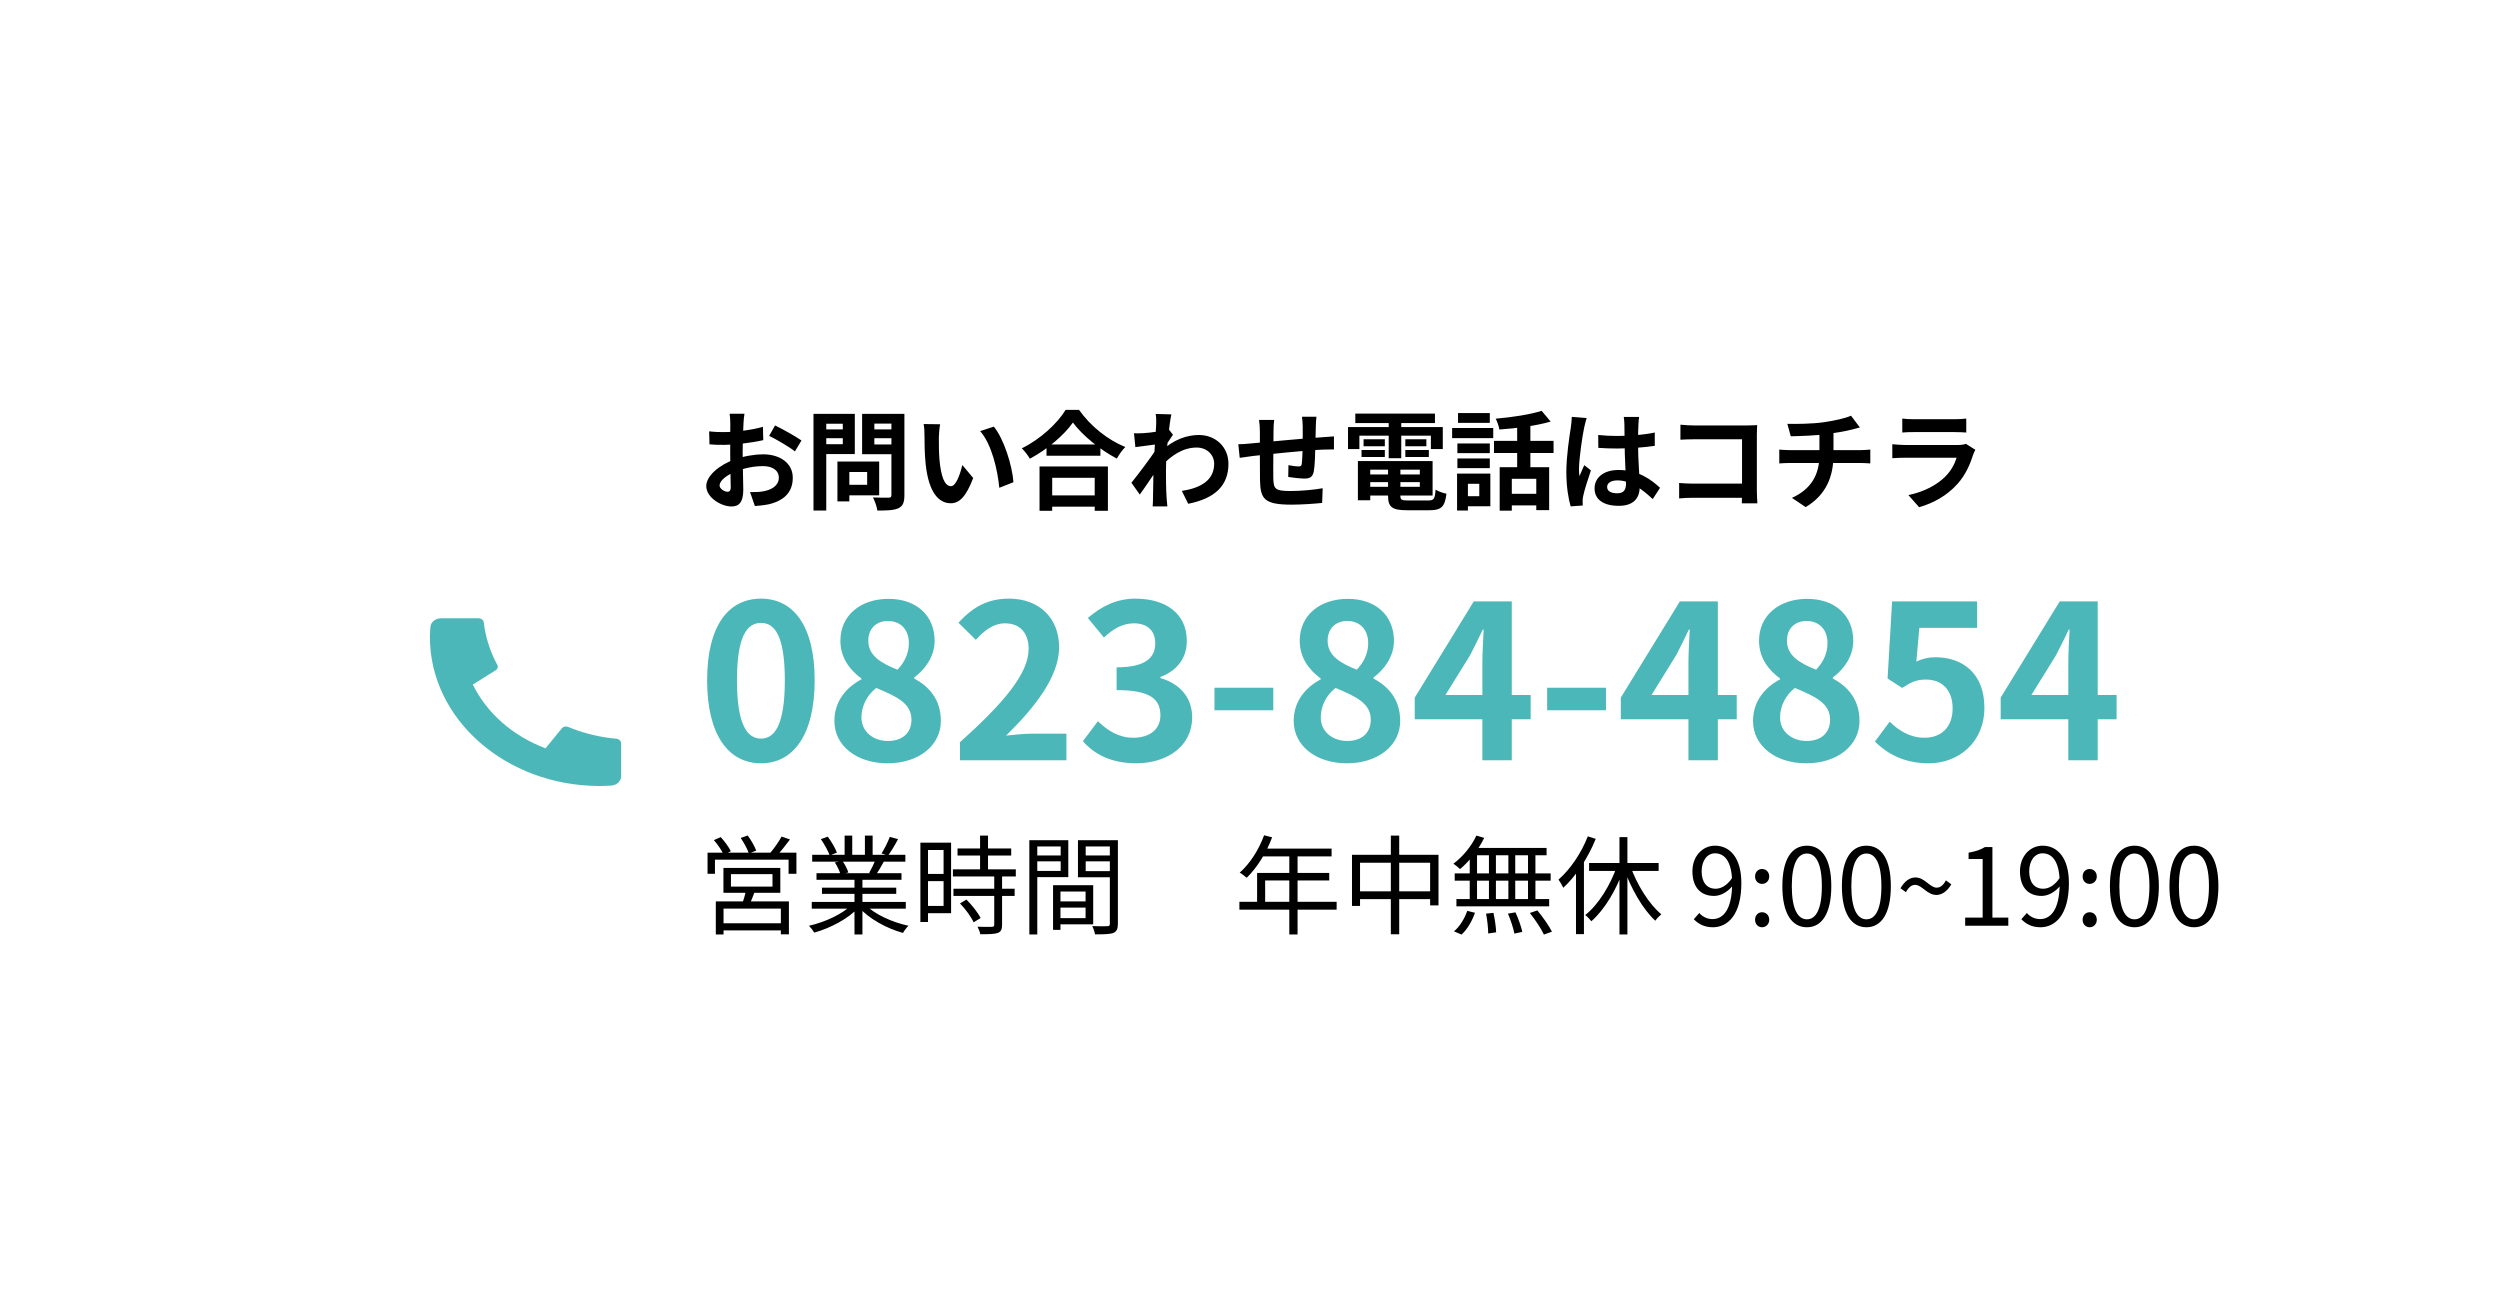
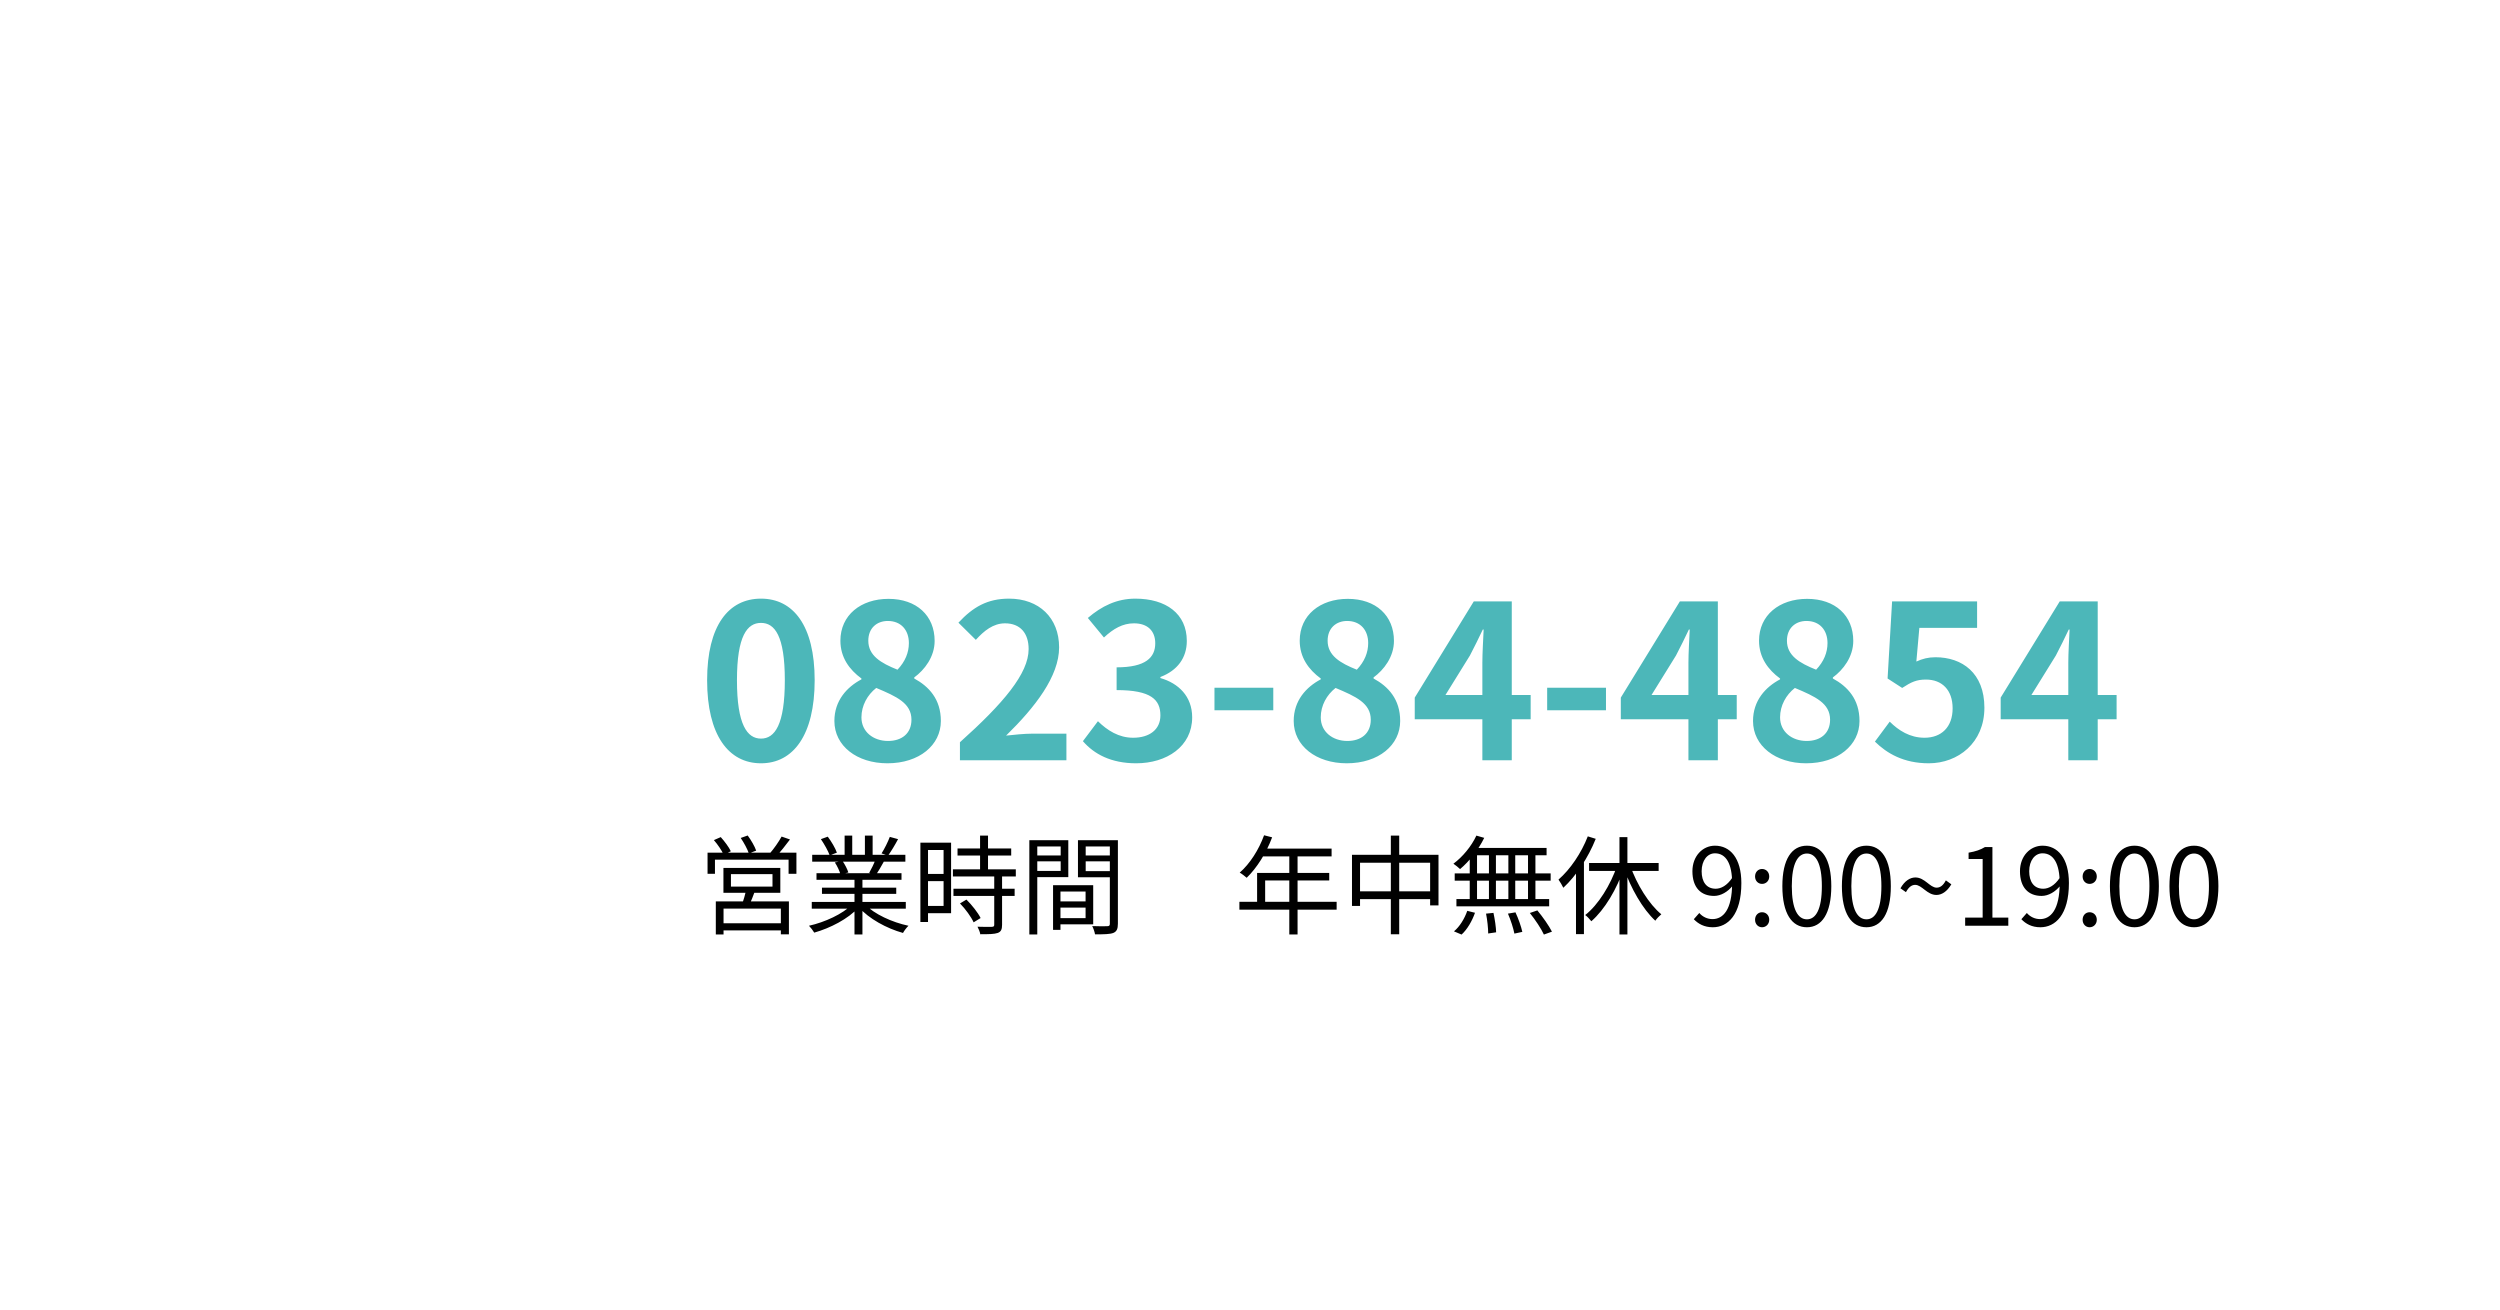
<svg xmlns="http://www.w3.org/2000/svg" width="559" height="293" viewBox="0 0 559 293" fill="none">
  <g filter="url(#filter0_d_0_20)">
    <rect width="534" height="268" fill="white" />
    <path d="M155.16 155.672C147.912 155.672 143.112 149.384 143.112 137.096C143.112 124.856 147.912 118.856 155.16 118.856C162.36 118.856 167.16 124.856 167.16 137.096C167.16 149.384 162.36 155.672 155.16 155.672ZM155.16 150.152C158.232 150.152 160.488 147.08 160.488 137.096C160.488 127.16 158.232 124.28 155.16 124.28C152.088 124.28 149.784 127.16 149.784 137.096C149.784 147.08 152.088 150.152 155.16 150.152ZM183.424 155.672C176.609 155.672 171.569 151.784 171.569 146.216C171.569 141.656 174.353 138.632 177.617 136.904V136.712C174.929 134.744 172.913 132.008 172.913 128.264C172.913 122.552 177.473 118.904 183.665 118.904C189.953 118.904 193.984 122.648 193.984 128.312C193.984 131.864 191.729 134.792 189.425 136.472V136.712C192.689 138.488 195.377 141.32 195.377 146.216C195.377 151.592 190.577 155.672 183.424 155.672ZM185.681 134.744C187.409 132.92 188.225 130.904 188.225 128.792C188.225 125.864 186.449 123.848 183.521 123.848C181.073 123.848 179.153 125.432 179.153 128.264C179.153 131.576 181.937 133.256 185.681 134.744ZM183.569 150.68C186.641 150.68 188.801 149 188.801 145.928C188.801 142.232 185.489 140.744 180.929 138.824C178.961 140.36 177.617 142.76 177.617 145.4C177.617 148.616 180.257 150.68 183.569 150.68ZM199.641 155V150.968C209.337 142.28 215.001 135.608 215.001 130.136C215.001 126.584 213.129 124.376 209.721 124.376C207.081 124.376 205.017 126.056 203.193 128.072L199.305 124.232C202.569 120.728 205.785 118.856 210.633 118.856C217.305 118.856 221.817 123.128 221.817 129.752C221.817 136.232 216.441 143.144 209.961 149.48C211.737 149.288 214.089 149.048 215.769 149.048H223.449V155H199.641ZM239.042 155.672C233.426 155.672 229.634 153.608 227.138 150.728L230.498 146.264C232.61 148.328 235.154 149.96 238.37 149.96C242.018 149.96 244.466 148.136 244.466 144.968C244.466 141.464 242.402 139.304 234.674 139.304V134.216C241.202 134.216 243.314 132.008 243.314 128.84C243.314 126.056 241.586 124.376 238.562 124.376C236.018 124.376 233.954 125.576 231.842 127.544L228.242 123.176C231.314 120.536 234.722 118.856 238.85 118.856C245.714 118.856 250.37 122.216 250.37 128.312C250.37 132.104 248.258 134.936 244.466 136.376V136.616C248.498 137.768 251.57 140.696 251.57 145.4C251.57 151.928 245.858 155.672 239.042 155.672ZM256.554 143.816V138.776H269.706V143.816H256.554ZM286.128 155.672C279.312 155.672 274.272 151.784 274.272 146.216C274.272 141.656 277.056 138.632 280.32 136.904V136.712C277.632 134.744 275.616 132.008 275.616 128.264C275.616 122.552 280.176 118.904 286.368 118.904C292.656 118.904 296.688 122.648 296.688 128.312C296.688 131.864 294.432 134.792 292.128 136.472V136.712C295.392 138.488 298.08 141.32 298.08 146.216C298.08 151.592 293.28 155.672 286.128 155.672ZM288.384 134.744C290.112 132.92 290.928 130.904 290.928 128.792C290.928 125.864 289.152 123.848 286.224 123.848C283.776 123.848 281.856 125.432 281.856 128.264C281.856 131.576 284.64 133.256 288.384 134.744ZM286.272 150.68C289.344 150.68 291.504 149 291.504 145.928C291.504 142.232 288.192 140.744 283.632 138.824C281.664 140.36 280.32 142.76 280.32 145.4C280.32 148.616 282.96 150.68 286.272 150.68ZM316.456 155V133.16C316.456 131.096 316.648 127.88 316.744 125.768H316.552C315.64 127.688 314.68 129.656 313.672 131.576L308.2 140.408H327.256V145.832H301.336V140.984L314.536 119.48H323.032V155H316.456ZM330.945 143.816V138.776H344.097V143.816H330.945ZM362.534 155V133.16C362.534 131.096 362.726 127.88 362.822 125.768H362.63C361.718 127.688 360.758 129.656 359.75 131.576L354.278 140.408H373.334V145.832H347.414V140.984L360.614 119.48H369.11V155H362.534ZM388.831 155.672C382.015 155.672 376.975 151.784 376.975 146.216C376.975 141.656 379.759 138.632 383.023 136.904V136.712C380.335 134.744 378.319 132.008 378.319 128.264C378.319 122.552 382.879 118.904 389.071 118.904C395.359 118.904 399.391 122.648 399.391 128.312C399.391 131.864 397.135 134.792 394.831 136.472V136.712C398.095 138.488 400.783 141.32 400.783 146.216C400.783 151.592 395.983 155.672 388.831 155.672ZM391.087 134.744C392.815 132.92 393.631 130.904 393.631 128.792C393.631 125.864 391.855 123.848 388.927 123.848C386.479 123.848 384.559 125.432 384.559 128.264C384.559 131.576 387.343 133.256 391.087 134.744ZM388.975 150.68C392.047 150.68 394.207 149 394.207 145.928C394.207 142.232 390.895 140.744 386.335 138.824C384.367 140.36 383.023 142.76 383.023 145.4C383.023 148.616 385.663 150.68 388.975 150.68ZM416.279 155.672C410.663 155.672 406.919 153.464 404.231 150.824L407.543 146.36C409.511 148.328 412.055 149.96 415.319 149.96C419.063 149.96 421.607 147.608 421.607 143.384C421.607 139.256 419.207 136.952 415.655 136.952C413.543 136.952 412.391 137.48 410.327 138.824L407.063 136.712L408.071 119.48H427.079V125.384H414.167L413.495 132.92C414.887 132.296 416.135 131.96 417.767 131.96C423.719 131.96 428.711 135.464 428.711 143.24C428.711 151.112 422.807 155.672 416.279 155.672ZM447.472 155V133.16C447.472 131.096 447.664 127.88 447.76 125.768H447.568C446.656 127.688 445.696 129.656 444.688 131.576L439.216 140.408H458.272V145.832H432.352V140.984L445.552 119.48H454.048V155H447.472Z" fill="#4CB7B9" />
-     <path d="M151.464 77.512C151.368 77.968 151.272 79 151.248 79.6C151.128 81.496 151.056 84.088 151.056 86.32C151.056 88.936 151.2 93.088 151.2 94.48C151.2 97.432 150.144 98.248 148.56 98.248C146.232 98.248 142.92 96.232 142.92 93.688C142.92 91.36 145.92 88.912 149.256 87.736C151.392 86.968 153.816 86.584 155.64 86.584C159.336 86.584 162.264 88.504 162.264 91.816C162.264 94.672 160.776 96.808 156.96 97.744C155.856 97.984 154.776 98.056 153.792 98.152L152.712 95.032C153.768 95.032 154.824 95.032 155.64 94.864C157.584 94.528 159.144 93.544 159.144 91.816C159.144 90.16 157.704 89.224 155.616 89.224C153.576 89.224 151.464 89.656 149.592 90.4C147.432 91.216 145.896 92.512 145.896 93.544C145.896 94.312 147.024 94.96 147.648 94.96C148.08 94.96 148.392 94.768 148.392 93.928C148.392 92.68 148.272 89.344 148.272 86.44C148.272 83.704 148.296 80.728 148.296 79.624C148.296 79.144 148.224 77.944 148.152 77.512H151.464ZM158.304 80.128C160.128 81.016 162.912 82.576 164.208 83.488L162.744 85.936C161.592 84.976 158.472 83.176 156.984 82.456L158.304 80.128ZM143.568 81.448C144.984 81.616 146.016 81.616 146.88 81.616C149.376 81.616 153.12 81.16 155.592 80.44L155.664 83.416C152.952 84.04 149.088 84.472 146.976 84.472C145.392 84.472 144.456 84.448 143.64 84.352L143.568 81.448ZM173.472 88.192H181.584V95.752H173.472V93.4H178.896V90.544H173.472V88.192ZM172.248 88.192H174.912V97.12H172.248V88.192ZM168.312 81.016H174.336V82.984H168.312V81.016ZM179.448 81.016H185.52V82.984H179.448V81.016ZM184.32 77.536H187.224V95.704C187.224 97.336 186.888 98.152 185.904 98.632C184.896 99.112 183.384 99.16 181.176 99.16C181.08 98.344 180.6 96.976 180.192 96.232C181.584 96.304 183.24 96.28 183.696 96.28C184.152 96.28 184.32 96.112 184.32 95.68V77.536ZM168.552 77.536H176.136V86.536H168.552V84.328H173.448V79.744H168.552V77.536ZM185.88 77.536V79.72H180.504V84.376H185.88V86.56H177.768V77.536H185.88ZM166.896 77.536H169.752V99.16H166.896V77.536ZM195.216 79.864C195.048 80.704 194.928 82.12 194.928 82.792C194.928 84.352 194.928 86.128 195.072 87.88C195.408 91.336 196.128 93.712 197.64 93.712C198.792 93.712 199.728 90.88 200.184 88.984L202.608 91.888C201 96.088 199.512 97.528 197.592 97.528C194.928 97.528 192.648 95.176 191.976 88.744C191.736 86.536 191.712 83.704 191.712 82.24C191.712 81.592 191.688 80.56 191.52 79.816L195.216 79.864ZM207.216 80.392C209.496 83.152 211.344 89.152 211.608 92.824L208.44 94.072C208.08 90.184 206.784 84.376 204.168 81.4L207.216 80.392ZM219 84.376H231.048V86.896H219V84.376ZM218.712 95.776H231.096V98.296H218.712V95.776ZM217.44 89.296H232.728V99.208H229.776V91.84H220.272V99.208H217.44V89.296ZM224.904 79.48C222.936 82.288 219.24 85.456 215.28 87.568C214.896 86.896 214.104 85.84 213.48 85.24C217.632 83.224 221.496 79.6 223.272 76.648H226.272C228.888 80.344 232.752 83.392 236.616 84.952C235.896 85.672 235.224 86.656 234.72 87.544C231.024 85.6 226.992 82.336 224.904 79.48ZM249.264 94.768C253.464 94.12 256.488 92.416 256.488 88.672C256.488 86.8 254.976 85.072 252.576 85.072C249.504 85.072 246.936 86.824 244.584 89.296L244.608 85.912C247.464 83.2 250.512 82.264 253.08 82.264C256.752 82.264 259.68 84.88 259.68 88.72C259.68 93.592 256.632 96.472 250.68 97.648L249.264 94.768ZM243.816 84.328C242.736 84.448 240.456 84.76 238.872 84.976L238.56 81.88C239.232 81.904 239.784 81.904 240.648 81.856C242.16 81.784 245.232 81.328 246.312 80.968L247.272 82.216C246.864 82.768 246.12 83.944 245.712 84.568L244.32 89.08C243.264 90.616 241.128 93.832 239.856 95.584L237.984 92.944C239.496 91.072 242.376 87.256 243.576 85.384L243.624 84.76L243.816 84.328ZM243.528 79.696C243.528 79.024 243.552 78.304 243.408 77.56L246.912 77.656C246.504 79.576 245.712 85.864 245.712 90.16C245.712 92.104 245.712 94.144 245.856 96.376C245.88 96.808 245.976 97.696 246.024 98.224H242.736C242.784 97.72 242.808 96.832 242.808 96.448C242.832 94.12 242.856 92.512 242.928 89.512C243 87.376 243.528 80.656 243.528 79.696ZM279.36 78.184C279.288 78.568 279.24 79.624 279.216 80.248C279.168 81.88 279.168 83.248 279.12 84.472C279.072 86.608 279 89.2 278.76 90.424C278.496 91.696 277.872 92.008 276.648 92.008C275.808 92.008 273.864 91.792 273.048 91.648L273.096 89.008C273.84 89.176 274.848 89.296 275.328 89.296C275.784 89.296 276 89.224 276.072 88.744C276.192 87.832 276.24 86.104 276.288 84.448C276.288 83.2 276.288 81.808 276.288 80.392C276.288 79.768 276.192 78.64 276.12 78.184H279.36ZM269.904 78.904C269.808 79.696 269.76 80.368 269.76 81.4C269.76 83.584 269.664 89.92 269.712 91.888C269.784 94.264 269.976 94.792 273.576 94.792C275.928 94.792 278.976 94.504 280.752 94.168L280.632 97.456C279.024 97.624 276.096 97.84 273.792 97.84C267.6 97.84 266.832 96.52 266.736 92.368C266.688 90.304 266.712 83.008 266.712 81.568C266.712 80.56 266.64 79.744 266.52 78.904H269.904ZM261.888 84.328C262.56 84.328 263.664 84.28 264.888 84.136C267.312 83.92 276.336 83.032 280.968 82.744C281.616 82.696 282.552 82.624 283.272 82.576V85.504C282.84 85.48 281.568 85.528 280.944 85.528C277.2 85.648 267.864 86.656 265.08 86.968C264.336 87.064 262.848 87.28 262.2 87.376L261.888 84.328ZM290.04 91.096H303.672V92.8H290.04V91.096ZM290.064 88.096H305.328V95.8H290.064V93.856H302.472V90.016H290.064V88.096ZM295.368 89.152H298.128V95.872C298.128 96.76 298.392 96.904 299.856 96.904C300.528 96.904 303.552 96.904 304.416 96.904C305.616 96.904 305.856 96.52 306 94.48C306.6 94.888 307.68 95.248 308.424 95.392C308.088 98.32 307.272 99.088 304.656 99.088C303.888 99.088 300.312 99.088 299.592 99.088C296.28 99.088 295.368 98.392 295.368 95.872V89.152ZM288.624 88.096H291.384V96.856H288.624V88.096ZM288.048 77.488H305.856V79.6H288.048V77.488ZM289.896 83.224H294.648V84.784H289.896V83.224ZM289.44 85.624H294.648V87.184H289.44V85.624ZM299.232 85.624H304.488V87.184H299.232V85.624ZM299.232 83.224H303.936V84.784H299.232V83.224ZM295.512 78.328H298.32V87.448H295.512V78.328ZM286.416 80.488H307.608V85.408H304.944V82.408H288.96V85.408H286.416V80.488ZM320.328 89.464H331.392V99.064H328.512V92.056H323.04V99.184H320.328V89.464ZM329.712 76.864L331.728 79.264C328.464 80.224 324.048 80.776 320.256 81.04C320.16 80.344 319.776 79.264 319.44 78.616C323.088 78.304 327.168 77.68 329.712 76.864ZM324.24 79.12H327.192V90.76H324.24V79.12ZM319.056 83.584H332.376V86.296H319.056V83.584ZM322.152 95.416H329.88V98.008H322.152V95.416ZM310.872 84.16H318.12V86.32H310.872V84.16ZM311.016 77.368H318.12V79.552H311.016V77.368ZM310.872 87.52H318.12V89.68H310.872V87.52ZM309.696 80.704H318.888V82.96H309.696V80.704ZM312.288 90.904H318.24V98.2H312.288V95.944H315.768V93.184H312.288V90.904ZM310.8 90.904H313.224V99.16H310.8V90.904ZM342.36 82.264C343.752 82.408 345.12 82.48 346.584 82.48C349.512 82.48 352.512 82.24 355.008 81.712V84.688C352.488 85.072 349.464 85.264 346.584 85.288C345.168 85.288 343.8 85.24 342.384 85.144L342.36 82.264ZM351.504 78.232C351.432 78.688 351.384 79.264 351.36 79.768C351.312 80.56 351.264 82.216 351.264 83.944C351.264 88.36 351.648 91.48 351.648 93.76C351.648 96.28 350.4 98.104 346.944 98.104C343.608 98.104 341.544 96.736 341.544 94.216C341.544 91.768 343.608 90.088 346.896 90.088C351.408 90.088 354.312 92.344 356.184 94.072L354.552 96.592C351.792 94.024 349.368 92.416 346.656 92.416C345.288 92.416 344.352 92.968 344.352 93.88C344.352 94.864 345.312 95.296 346.608 95.296C348.072 95.296 348.576 94.528 348.576 93.112C348.576 91.456 348.264 87.424 348.264 83.968C348.264 82.144 348.24 80.536 348.216 79.816C348.216 79.432 348.144 78.688 348.072 78.232H351.504ZM339.792 78.472C339.6 78.952 339.312 80.2 339.216 80.632C338.856 82.24 338.064 87.52 338.064 89.92C338.064 90.376 338.088 91 338.16 91.48C338.496 90.64 338.904 89.824 339.24 89.008L340.728 90.184C340.056 92.176 339.264 94.6 339 95.92C338.928 96.256 338.856 96.784 338.88 97.024C338.88 97.288 338.88 97.696 338.904 98.032L336.192 98.224C335.712 96.568 335.232 93.808 335.232 90.568C335.232 86.944 335.952 82.408 336.24 80.56C336.336 79.888 336.432 78.952 336.456 78.208L339.792 78.472ZM360.744 79.96C361.656 80.056 362.88 80.128 363.72 80.128H375.816C376.512 80.128 377.496 80.08 377.904 80.056C377.88 80.632 377.832 81.568 377.832 82.288V94.72C377.832 95.56 377.904 96.808 377.952 97.552H374.472C374.496 96.832 374.52 95.968 374.52 95.08V83.224H363.72C362.712 83.224 361.416 83.272 360.744 83.32V79.96ZM360.456 92.992C361.272 93.064 362.352 93.136 363.432 93.136H376.416V96.304H363.528C362.592 96.304 361.248 96.352 360.456 96.448V92.992ZM384.648 79.768C386.496 79.816 390.192 79.792 392.832 79.408C395.256 79.048 397.68 78.52 398.88 77.944L400.872 80.584C400.056 80.8 399.408 80.968 399.024 81.064C397.536 81.448 395.616 81.76 393.768 82.024C391.032 82.408 387.504 82.504 385.416 82.552L384.648 79.768ZM385.68 96.328C389.928 94.384 391.824 91.216 391.824 86.728C391.824 86.728 391.824 85.168 391.824 81.76L394.968 81.4C394.968 83.464 394.968 86.656 394.968 86.656C394.968 91.504 393.384 95.608 388.752 98.392L385.68 96.328ZM382.848 85.528C383.52 85.576 384.312 85.648 385.08 85.648C386.592 85.648 399.432 85.648 401.04 85.648C401.544 85.648 402.672 85.576 403.2 85.528V88.624C402.552 88.576 401.76 88.528 401.088 88.528C399.576 88.528 386.52 88.528 385.104 88.528C384.36 88.528 383.472 88.576 382.848 88.624V85.528ZM410.352 78.592C411 78.688 412.032 78.736 412.848 78.736C414.36 78.736 420.672 78.736 422.064 78.736C422.832 78.736 424.008 78.688 424.656 78.592V81.712C424.032 81.664 422.904 81.616 422.016 81.616C420.696 81.616 414.264 81.616 412.848 81.616C412.056 81.616 411.048 81.64 410.352 81.712V78.592ZM426.696 85.576C426.528 85.888 426.312 86.32 426.24 86.56C425.496 88.888 424.464 91.24 422.688 93.208C420.264 95.92 417.192 97.528 414.12 98.416L411.72 95.704C415.344 94.936 418.2 93.376 420.048 91.48C421.32 90.184 422.088 88.672 422.496 87.352C421.296 87.352 413.064 87.352 410.928 87.352C410.328 87.352 409.128 87.376 408.12 87.448V84.328C409.152 84.424 410.16 84.496 410.928 84.496C412.56 84.496 421.152 84.496 422.784 84.496C423.576 84.496 424.224 84.4 424.56 84.232L426.696 85.576Z" fill="black" />
-     <path d="M123.875 151.208V158.575C123.875 159.669 122.911 160.576 121.667 160.654C120.629 160.718 119.781 160.75 119.125 160.75C98.138 160.75 81.125 145.826 81.125 127.417C81.125 126.841 81.162 126.098 81.235 125.186C81.323 124.096 82.358 123.25 83.604 123.25H92.003C92.612 123.25 93.123 123.655 93.184 124.187C93.239 124.665 93.29 125.048 93.337 125.338C93.818 128.281 94.799 131.082 96.203 133.673C96.428 134.089 96.282 134.587 95.854 134.854L90.728 138.066C93.849 144.461 99.695 149.589 106.984 152.326L110.639 147.837C110.948 147.458 111.523 147.328 112.002 147.528C114.956 148.758 118.149 149.618 121.504 150.038C121.832 150.08 122.266 150.124 122.807 150.172C123.413 150.226 123.875 150.674 123.875 151.208Z" fill="#4CB7B9" />
    <path d="M148.44 180.456V183.24H157.728V180.456H148.44ZM146.76 179.064H159.48V184.632H146.76V179.064ZM151.824 183.96L153.84 184.152C153.408 185.352 152.904 186.6 152.496 187.464L150.936 187.176C151.272 186.264 151.656 184.896 151.824 183.96ZM145.056 186.552H161.4V193.92H159.6V188.16H146.784V193.944H145.056V186.552ZM145.968 191.448H160.392V193.032H145.968V191.448ZM143.208 175.656H163.08V180.384H161.328V177.216H144.864V180.384H143.208V175.656ZM159.768 172.056L161.64 172.704C160.656 174.024 159.504 175.488 158.568 176.448L157.128 175.824C158.016 174.816 159.144 173.208 159.768 172.056ZM144.624 172.848L146.16 172.176C147.024 173.136 148.008 174.456 148.416 175.344L146.808 176.088C146.4 175.2 145.488 173.832 144.624 172.848ZM150.624 172.368L152.184 171.816C152.928 172.824 153.768 174.264 154.08 175.2L152.448 175.824C152.136 174.888 151.344 173.424 150.624 172.368ZM166.512 186.672H187.536V188.184H166.512V186.672ZM166.608 176.136H187.44V177.672H166.608V176.136ZM167.568 180.24H186.576V181.728H167.568V180.24ZM168.792 183.48H185.4V184.872H168.792V183.48ZM176.064 180.936H177.84V193.944H176.064V180.936ZM173.856 171.84H175.56V176.856H173.856V171.84ZM178.392 171.84H180.12V176.784H178.392V171.84ZM175.488 187.272L176.928 187.944C174.696 190.44 170.64 192.528 167.064 193.536C166.8 193.08 166.272 192.384 165.888 192C169.44 191.208 173.448 189.36 175.488 187.272ZM178.416 187.224C180.456 189.384 184.488 191.232 188.136 192C187.728 192.384 187.176 193.104 186.912 193.608C183.264 192.6 179.256 190.416 177 187.824L178.416 187.224ZM183.96 172.128L185.808 172.632C185.112 173.952 184.248 175.368 183.576 176.304L182.112 175.824C182.76 174.816 183.552 173.232 183.96 172.128ZM180.744 177.216L182.616 177.672C182.016 178.752 181.392 179.856 180.864 180.624L179.352 180.168C179.832 179.328 180.456 178.08 180.744 177.216ZM168.552 172.632L170.088 172.08C170.904 173.16 171.792 174.672 172.128 175.656L170.52 176.256C170.184 175.296 169.32 173.76 168.552 172.632ZM171.672 177.84L173.376 177.504C173.928 178.296 174.48 179.376 174.696 180.096L172.92 180.48C172.728 179.76 172.2 178.632 171.672 177.84ZM199.104 174.72H211.104V176.304H199.104V174.72ZM198.072 179.376H212.136V180.984H198.072V179.376ZM198.192 183.72H211.872V185.328H198.192V183.72ZM204.144 171.84H205.92V180.36H204.144V171.84ZM207.312 180.744H209.064V191.784C209.064 192.816 208.824 193.344 208.08 193.608C207.336 193.872 206.112 193.896 204.192 193.896C204.12 193.416 203.832 192.696 203.568 192.216C205.056 192.264 206.4 192.264 206.784 192.24C207.192 192.216 207.312 192.12 207.312 191.76V180.744ZM199.656 187.008L201.096 186.144C202.344 187.392 203.688 189.096 204.264 190.272L202.704 191.232C202.176 190.056 200.88 188.256 199.656 187.008ZM191.664 173.424H197.664V189.192H191.664V187.56H195.984V175.056H191.664V173.424ZM191.736 180.408H196.776V182.016H191.736V180.408ZM190.8 173.424H192.504V191.16H190.8V173.424ZM221.328 186.552H228.6V187.944H221.328V186.552ZM221.256 182.928H229.44V191.688H221.256V190.296H227.736V184.344H221.256V182.928ZM220.464 182.928H222.12V192.912H220.464V182.928ZM216.048 176.28H222.72V177.6H216.048V176.28ZM227.112 176.28H233.904V177.6H227.112V176.28ZM233.16 172.872H234.96V191.544C234.96 192.696 234.696 193.296 233.928 193.608C233.16 193.896 231.864 193.92 229.848 193.92C229.776 193.416 229.488 192.576 229.224 192.072C230.688 192.144 232.152 192.12 232.584 192.096C233.016 192.096 233.16 191.952 233.16 191.544V172.872ZM216.192 172.872H223.872V181.128H216.192V179.736H222.168V174.264H216.192V172.872ZM234.048 172.872V174.264H227.76V179.784H234.048V181.152H226.032V172.872H234.048ZM215.16 172.872H216.936V193.944H215.16V172.872ZM267.648 171.768L269.448 172.224C268.128 175.776 265.992 179.112 263.76 181.272C263.4 180.96 262.656 180.36 262.2 180.12C264.48 178.128 266.472 175.008 267.648 171.768ZM267.264 174.744H282.744V176.496H266.4L267.264 174.744ZM266.088 180.192H282.216V181.872H267.888V187.56H266.088V180.192ZM262.128 186.648H283.872V188.4H262.128V186.648ZM273.288 175.656H275.136V193.944H273.288V175.656ZM287.304 176.136H306.648V187.44H304.776V177.912H289.104V187.56H287.304V176.136ZM288.264 184.296H305.856V186.048H288.264V184.296ZM295.992 171.84H297.864V193.896H295.992V171.84ZM315.12 171.84L316.872 172.344C315.552 175.056 313.488 177.648 311.472 179.328C311.136 178.992 310.416 178.416 309.984 178.128C312.024 176.616 313.992 174.264 315.12 171.84ZM314.28 174.6H330.816V176.232H313.68L314.28 174.6ZM310.272 180.288H331.728V181.92H310.272V180.288ZM310.656 186.024H331.392V187.656H310.656V186.024ZM317.928 175.152H319.488V186.816H317.928V175.152ZM313.632 175.152H315.264V186.888H313.632V175.152ZM322.272 175.152H323.808V186.888H322.272V175.152ZM326.664 175.152H328.32V186.888H326.664V175.152ZM317.28 189.288L318.936 189.12C319.248 190.536 319.512 192.36 319.536 193.464L317.76 193.728C317.76 192.6 317.568 190.728 317.28 189.288ZM322.176 189.288L323.856 189C324.504 190.368 325.152 192.24 325.392 193.368L323.616 193.752C323.4 192.6 322.8 190.728 322.176 189.288ZM327.072 189.144L328.752 188.568C329.952 190.008 331.368 192.024 332.016 193.32L330.216 193.968C329.64 192.696 328.272 190.632 327.072 189.144ZM313.08 188.664L314.808 189.096C314.184 190.896 313.08 192.816 311.808 193.968L310.104 193.248C311.352 192.24 312.48 190.416 313.08 188.664ZM347.112 172.176H348.888V193.944H347.112V172.176ZM340.32 177.96H355.872V179.736H340.32V177.96ZM349.512 178.536C350.952 182.712 353.736 187.2 356.472 189.432C356.064 189.768 355.44 190.392 355.128 190.872C352.32 188.304 349.608 183.552 348.048 178.968L349.512 178.536ZM346.584 178.56L348.12 179.04C346.56 183.792 343.776 188.424 340.824 190.992C340.488 190.56 339.888 189.912 339.456 189.6C342.36 187.344 345.144 182.856 346.584 178.56ZM340.032 172.008L341.808 172.56C340.128 176.76 337.44 180.84 334.56 183.504C334.368 183.072 333.792 182.112 333.48 181.68C336.12 179.376 338.568 175.776 340.032 172.008ZM337.392 178.392L339.168 176.616V176.64V193.872H337.392V178.392ZM367.983 192.336C366.063 192.336 364.719 191.568 363.735 190.536L364.959 189.144C365.703 190.008 366.783 190.512 367.911 190.512C370.263 190.512 372.303 188.472 372.303 182.448C372.303 178.128 370.935 175.8 368.463 175.8C366.783 175.8 365.487 177.384 365.487 179.808C365.487 182.16 366.543 183.72 368.631 183.72C369.807 183.72 371.175 183.024 372.327 181.272L372.447 183.024C371.343 184.416 369.783 185.328 368.271 185.328C365.319 185.328 363.423 183.456 363.423 179.808C363.423 176.4 365.727 174.096 368.463 174.096C371.847 174.096 374.367 176.856 374.367 182.448C374.367 189.6 371.295 192.336 367.983 192.336ZM378.992 182.64C378.128 182.64 377.432 181.968 377.432 180.984C377.432 179.976 378.128 179.304 378.992 179.304C379.88 179.304 380.6 179.976 380.6 180.984C380.6 181.968 379.88 182.64 378.992 182.64ZM378.992 192.336C378.128 192.336 377.432 191.64 377.432 190.656C377.432 189.648 378.128 188.976 378.992 188.976C379.88 188.976 380.6 189.648 380.6 190.656C380.6 191.64 379.88 192.336 378.992 192.336ZM389.031 192.336C385.671 192.336 383.535 189.288 383.535 183.144C383.535 177.048 385.671 174.096 389.031 174.096C392.343 174.096 394.479 177.048 394.479 183.144C394.479 189.288 392.343 192.336 389.031 192.336ZM389.031 190.56C391.023 190.56 392.367 188.328 392.367 183.144C392.367 178.032 391.023 175.848 389.031 175.848C387.015 175.848 385.647 178.032 385.647 183.144C385.647 188.328 387.015 190.56 389.031 190.56ZM402.344 192.336C398.984 192.336 396.848 189.288 396.848 183.144C396.848 177.048 398.984 174.096 402.344 174.096C405.656 174.096 407.792 177.048 407.792 183.144C407.792 189.288 405.656 192.336 402.344 192.336ZM402.344 190.56C404.336 190.56 405.68 188.328 405.68 183.144C405.68 178.032 404.336 175.848 402.344 175.848C400.328 175.848 398.96 178.032 398.96 183.144C398.96 188.328 400.328 190.56 402.344 190.56ZM417.984 185.112C415.896 185.112 414.744 182.856 413.232 182.856C412.464 182.856 411.792 183.336 411.168 184.488L409.944 183.624C410.904 181.92 412.128 181.2 413.28 181.2C415.392 181.2 416.52 183.48 418.032 183.48C418.824 183.48 419.496 183 420.096 181.848L421.32 182.736C420.336 184.392 419.136 185.112 417.984 185.112ZM424.409 192V190.176H428.321V177.072H425.177V175.656C426.761 175.392 427.889 174.984 428.825 174.408H430.505V190.176H434.057V192H424.409ZM441.225 192.336C439.305 192.336 437.961 191.568 436.977 190.536L438.201 189.144C438.945 190.008 440.025 190.512 441.153 190.512C443.505 190.512 445.545 188.472 445.545 182.448C445.545 178.128 444.177 175.8 441.705 175.8C440.025 175.8 438.729 177.384 438.729 179.808C438.729 182.16 439.785 183.72 441.873 183.72C443.049 183.72 444.417 183.024 445.569 181.272L445.689 183.024C444.585 184.416 443.025 185.328 441.513 185.328C438.561 185.328 436.665 183.456 436.665 179.808C436.665 176.4 438.969 174.096 441.705 174.096C445.089 174.096 447.609 176.856 447.609 182.448C447.609 189.6 444.537 192.336 441.225 192.336ZM452.234 182.64C451.37 182.64 450.674 181.968 450.674 180.984C450.674 179.976 451.37 179.304 452.234 179.304C453.122 179.304 453.842 179.976 453.842 180.984C453.842 181.968 453.122 182.64 452.234 182.64ZM452.234 192.336C451.37 192.336 450.674 191.64 450.674 190.656C450.674 189.648 451.37 188.976 452.234 188.976C453.122 188.976 453.842 189.648 453.842 190.656C453.842 191.64 453.122 192.336 452.234 192.336ZM462.274 192.336C458.914 192.336 456.778 189.288 456.778 183.144C456.778 177.048 458.914 174.096 462.274 174.096C465.586 174.096 467.722 177.048 467.722 183.144C467.722 189.288 465.586 192.336 462.274 192.336ZM462.274 190.56C464.266 190.56 465.61 188.328 465.61 183.144C465.61 178.032 464.266 175.848 462.274 175.848C460.258 175.848 458.89 178.032 458.89 183.144C458.89 188.328 460.258 190.56 462.274 190.56ZM475.586 192.336C472.226 192.336 470.09 189.288 470.09 183.144C470.09 177.048 472.226 174.096 475.586 174.096C478.898 174.096 481.034 177.048 481.034 183.144C481.034 189.288 478.898 192.336 475.586 192.336ZM475.586 190.56C477.578 190.56 478.922 188.328 478.922 183.144C478.922 178.032 477.578 175.848 475.586 175.848C473.57 175.848 472.202 178.032 472.202 183.144C472.202 188.328 473.57 190.56 475.586 190.56Z" fill="black" />
  </g>
  <defs>
    <filter id="filter0_d_0_20" x="0" y="0" width="559" height="293" filterUnits="userSpaceOnUse" color-interpolation-filters="sRGB">
      <feFlood flood-opacity="0" result="BackgroundImageFix" />
      <feColorMatrix in="SourceAlpha" type="matrix" values="0 0 0 0 0 0 0 0 0 0 0 0 0 0 0 0 0 0 127 0" result="hardAlpha" />
      <feOffset dx="15" dy="15" />
      <feGaussianBlur stdDeviation="5" />
      <feComposite in2="hardAlpha" operator="out" />
      <feColorMatrix type="matrix" values="0 0 0 0 0 0 0 0 0 0 0 0 0 0 0 0 0 0 0.25 0" />
      <feBlend mode="normal" in2="BackgroundImageFix" result="effect1_dropShadow_0_20" />
      <feBlend mode="normal" in="SourceGraphic" in2="effect1_dropShadow_0_20" result="shape" />
    </filter>
  </defs>
</svg>